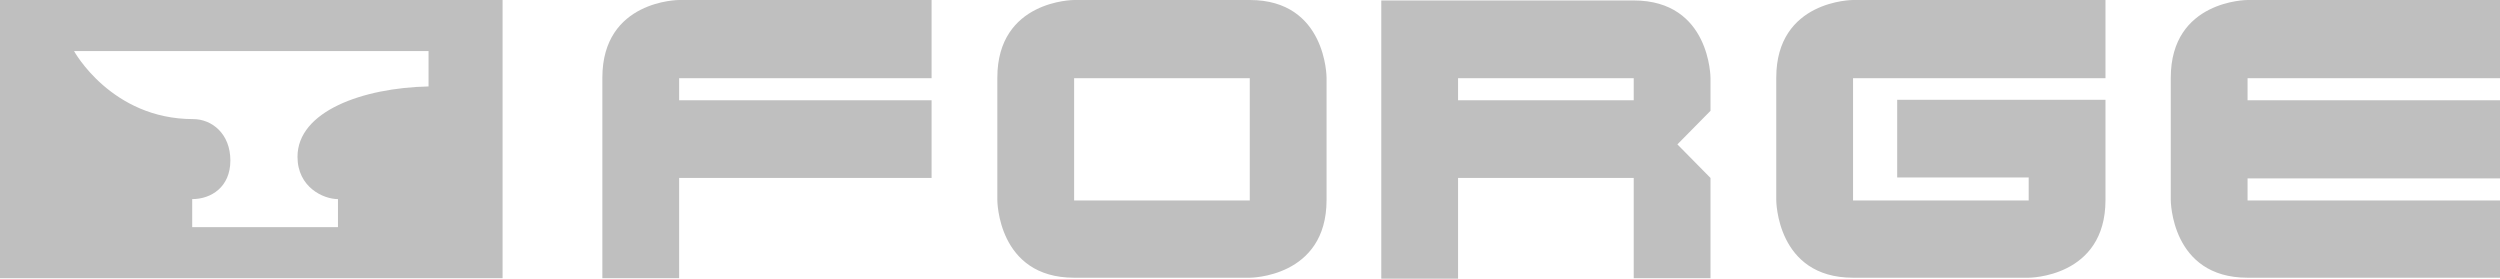
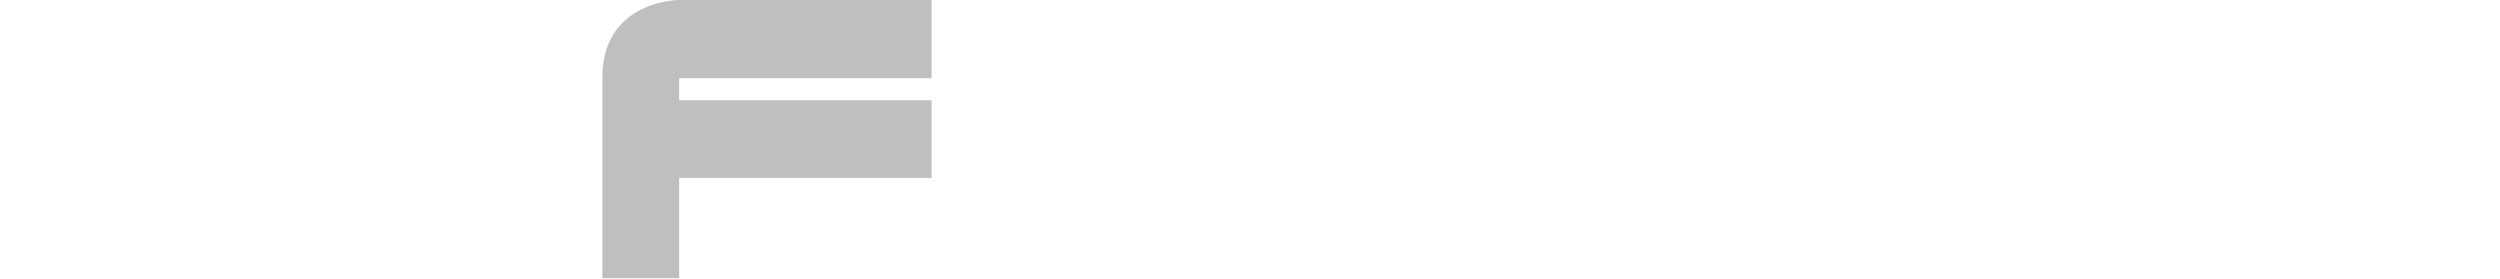
<svg xmlns="http://www.w3.org/2000/svg" viewBox="0 0 543.7 60.6">
  <path d="M147.7 0S131 0 131 16.9v43.6h16.7V38.7h54.9V21.8h-54.9V17h54.9V0h-54.9z" fill="#bfbfbf" fill-rule="evenodd" />
-   <path d="M271.8 0h-38.2s-16.7 0-16.7 16.9v26.6s0 16.9 16.7 16.9h38.2s16.7 0 16.7-16.9V16.9S288.5 0 271.8 0zm0 43.6h-38.2V17h38.2v26.6zM372 17S372 .1 355.3.1h-54.9v60.5h16.7V38.7h38.2v21.8H372V38.7l-7.2-7.3 7.2-7.3V17zm-16.7 4.8h-38.2V17h38.2v4.8zM403 0s-16.7 0-16.7 16.9v26.6s0 16.9 16.7 16.9h38.2s16.7 0 16.7-16.9V21.7h-45.3v16.9h28.6v5H403V17h54.9V0H403zm140.7 0h-54.9s-16.7 0-16.7 16.9v26.6s0 16.9 16.7 16.9h54.9V43.6h-54.9v-4.8h54.9v-17h-54.9V17h54.9V0zM0 0v60.5h109.3V0H0zm93.2 18.8c-14.3.3-28.5 5.4-28.5 15.3 0 6.6 5.6 9.2 8.8 9.2v6.1H41.8v-6.1c4.1 0 8.3-2.6 8.3-8.4 0-5.8-4-9-8.1-9-17.8 0-25.9-14.8-25.9-14.8h77.1v7.7z" fill="#bfbfbf" />
</svg>